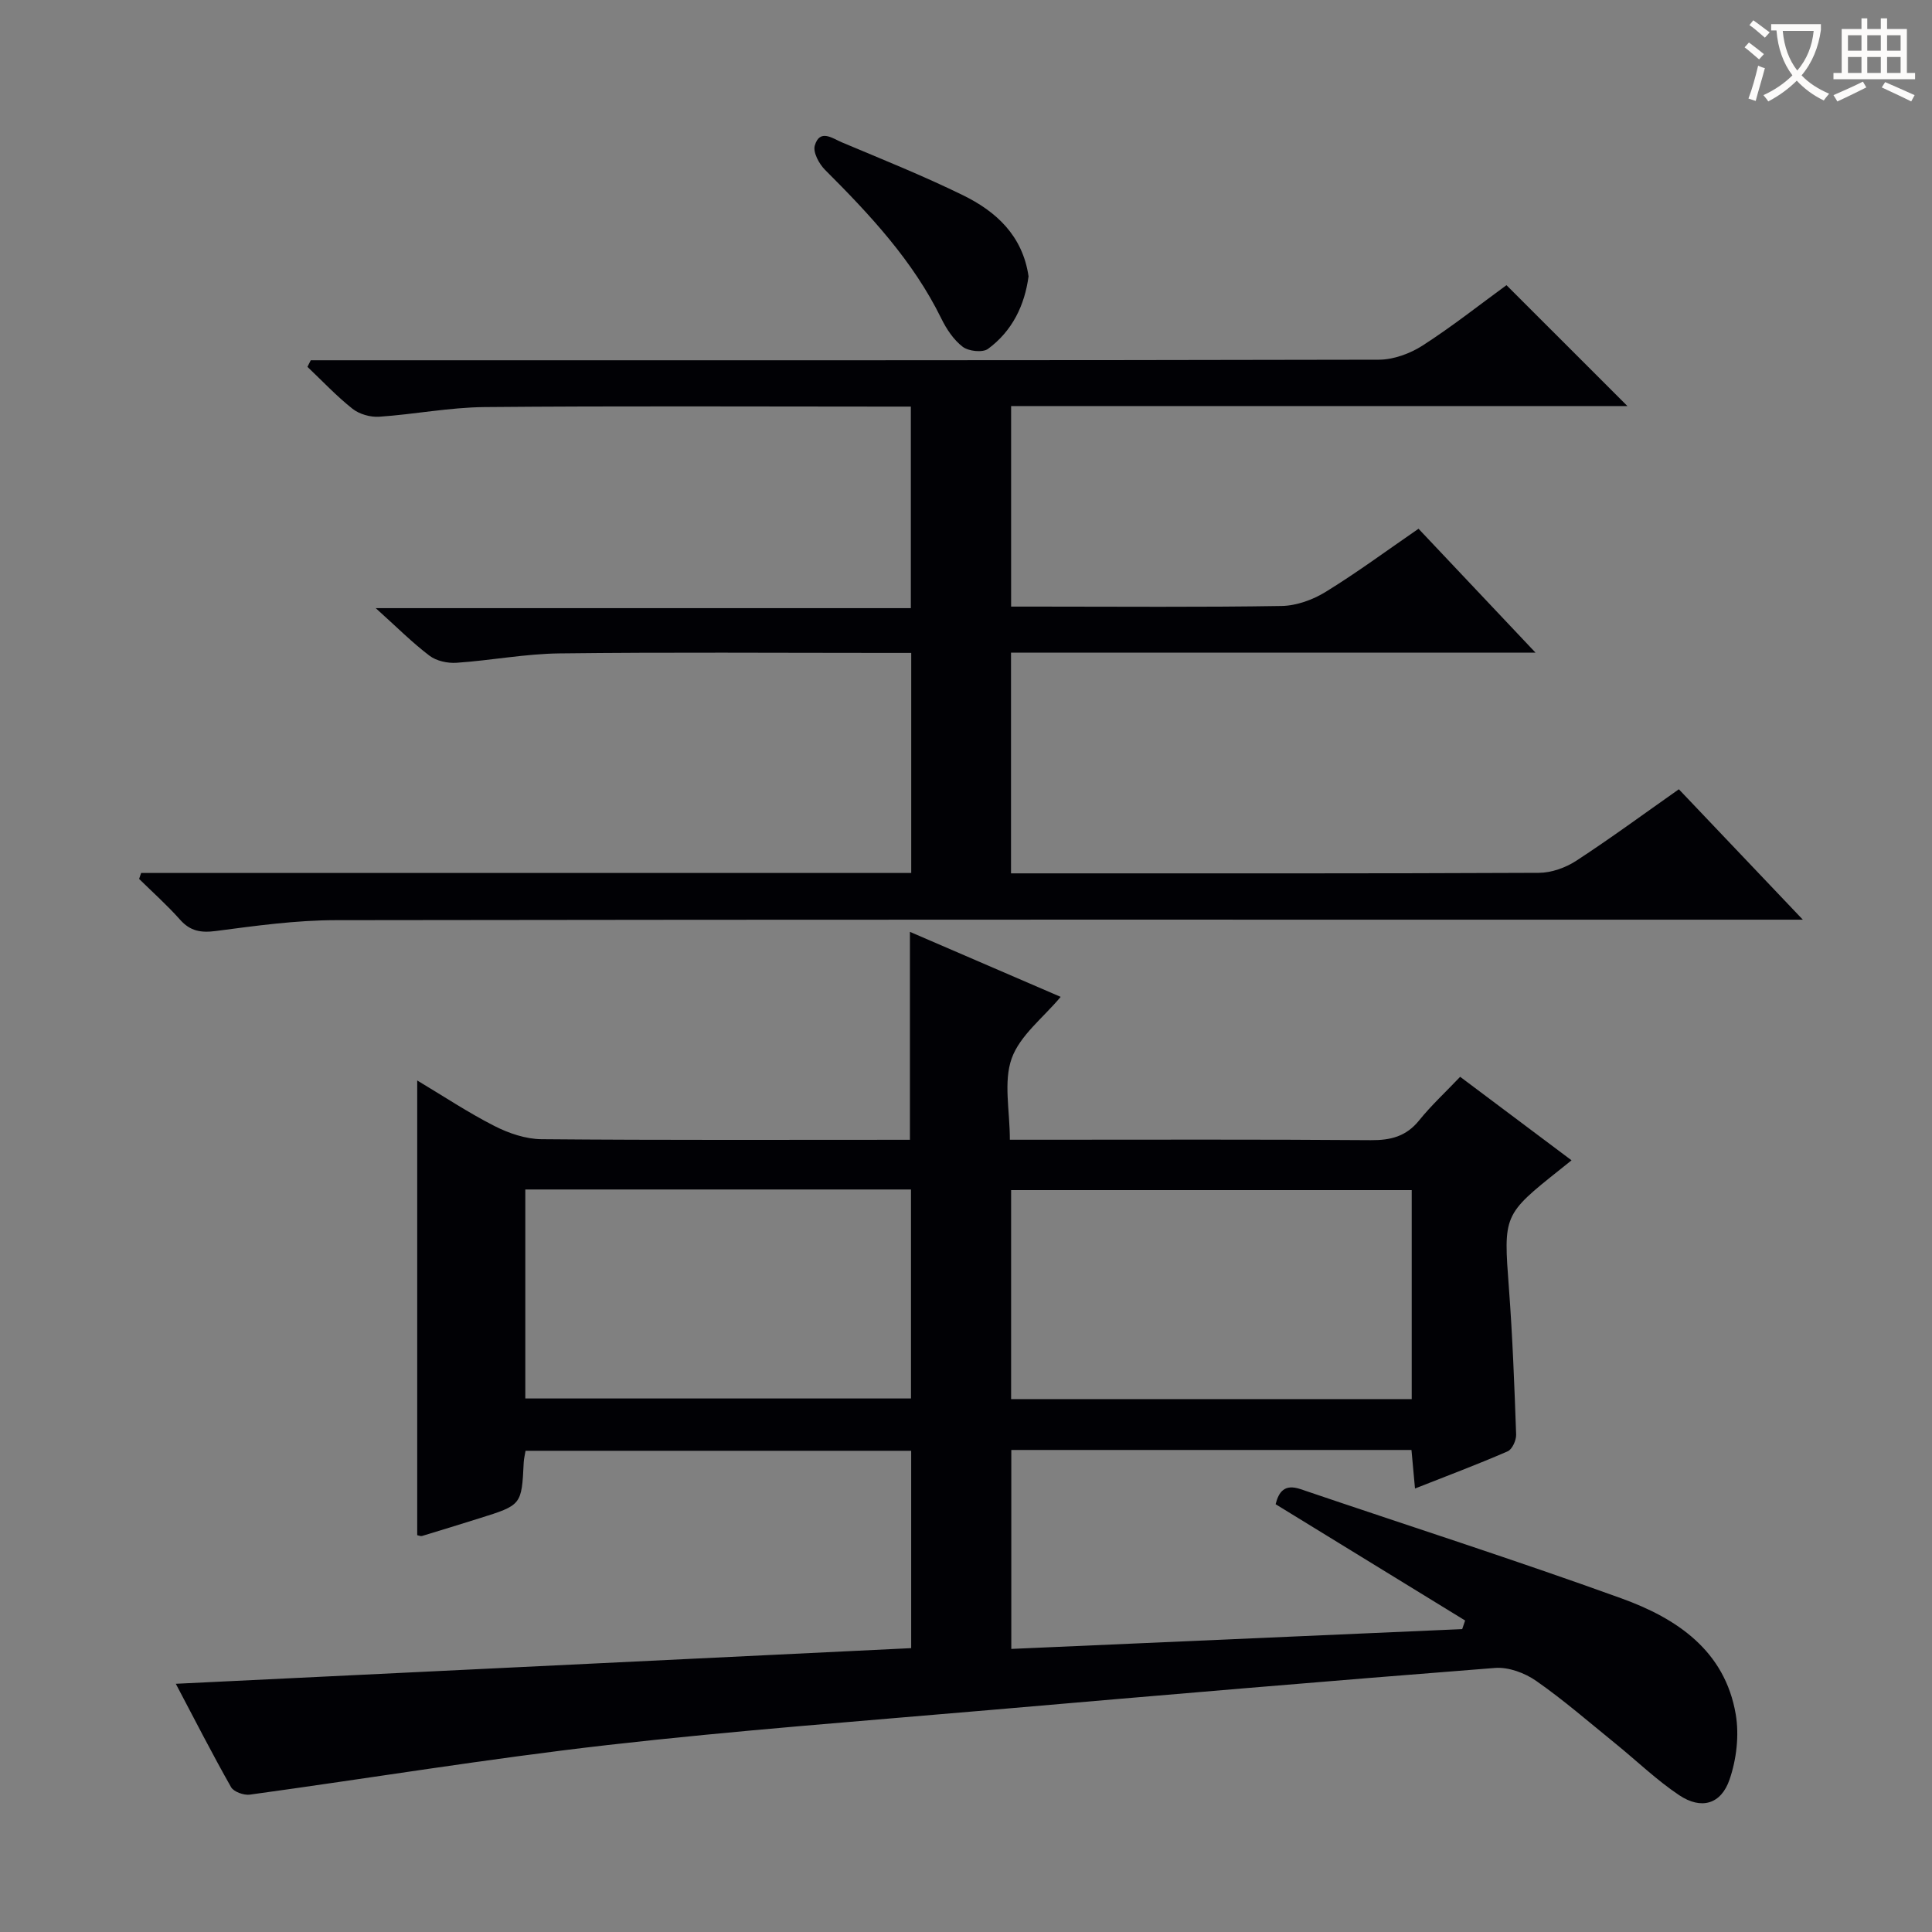
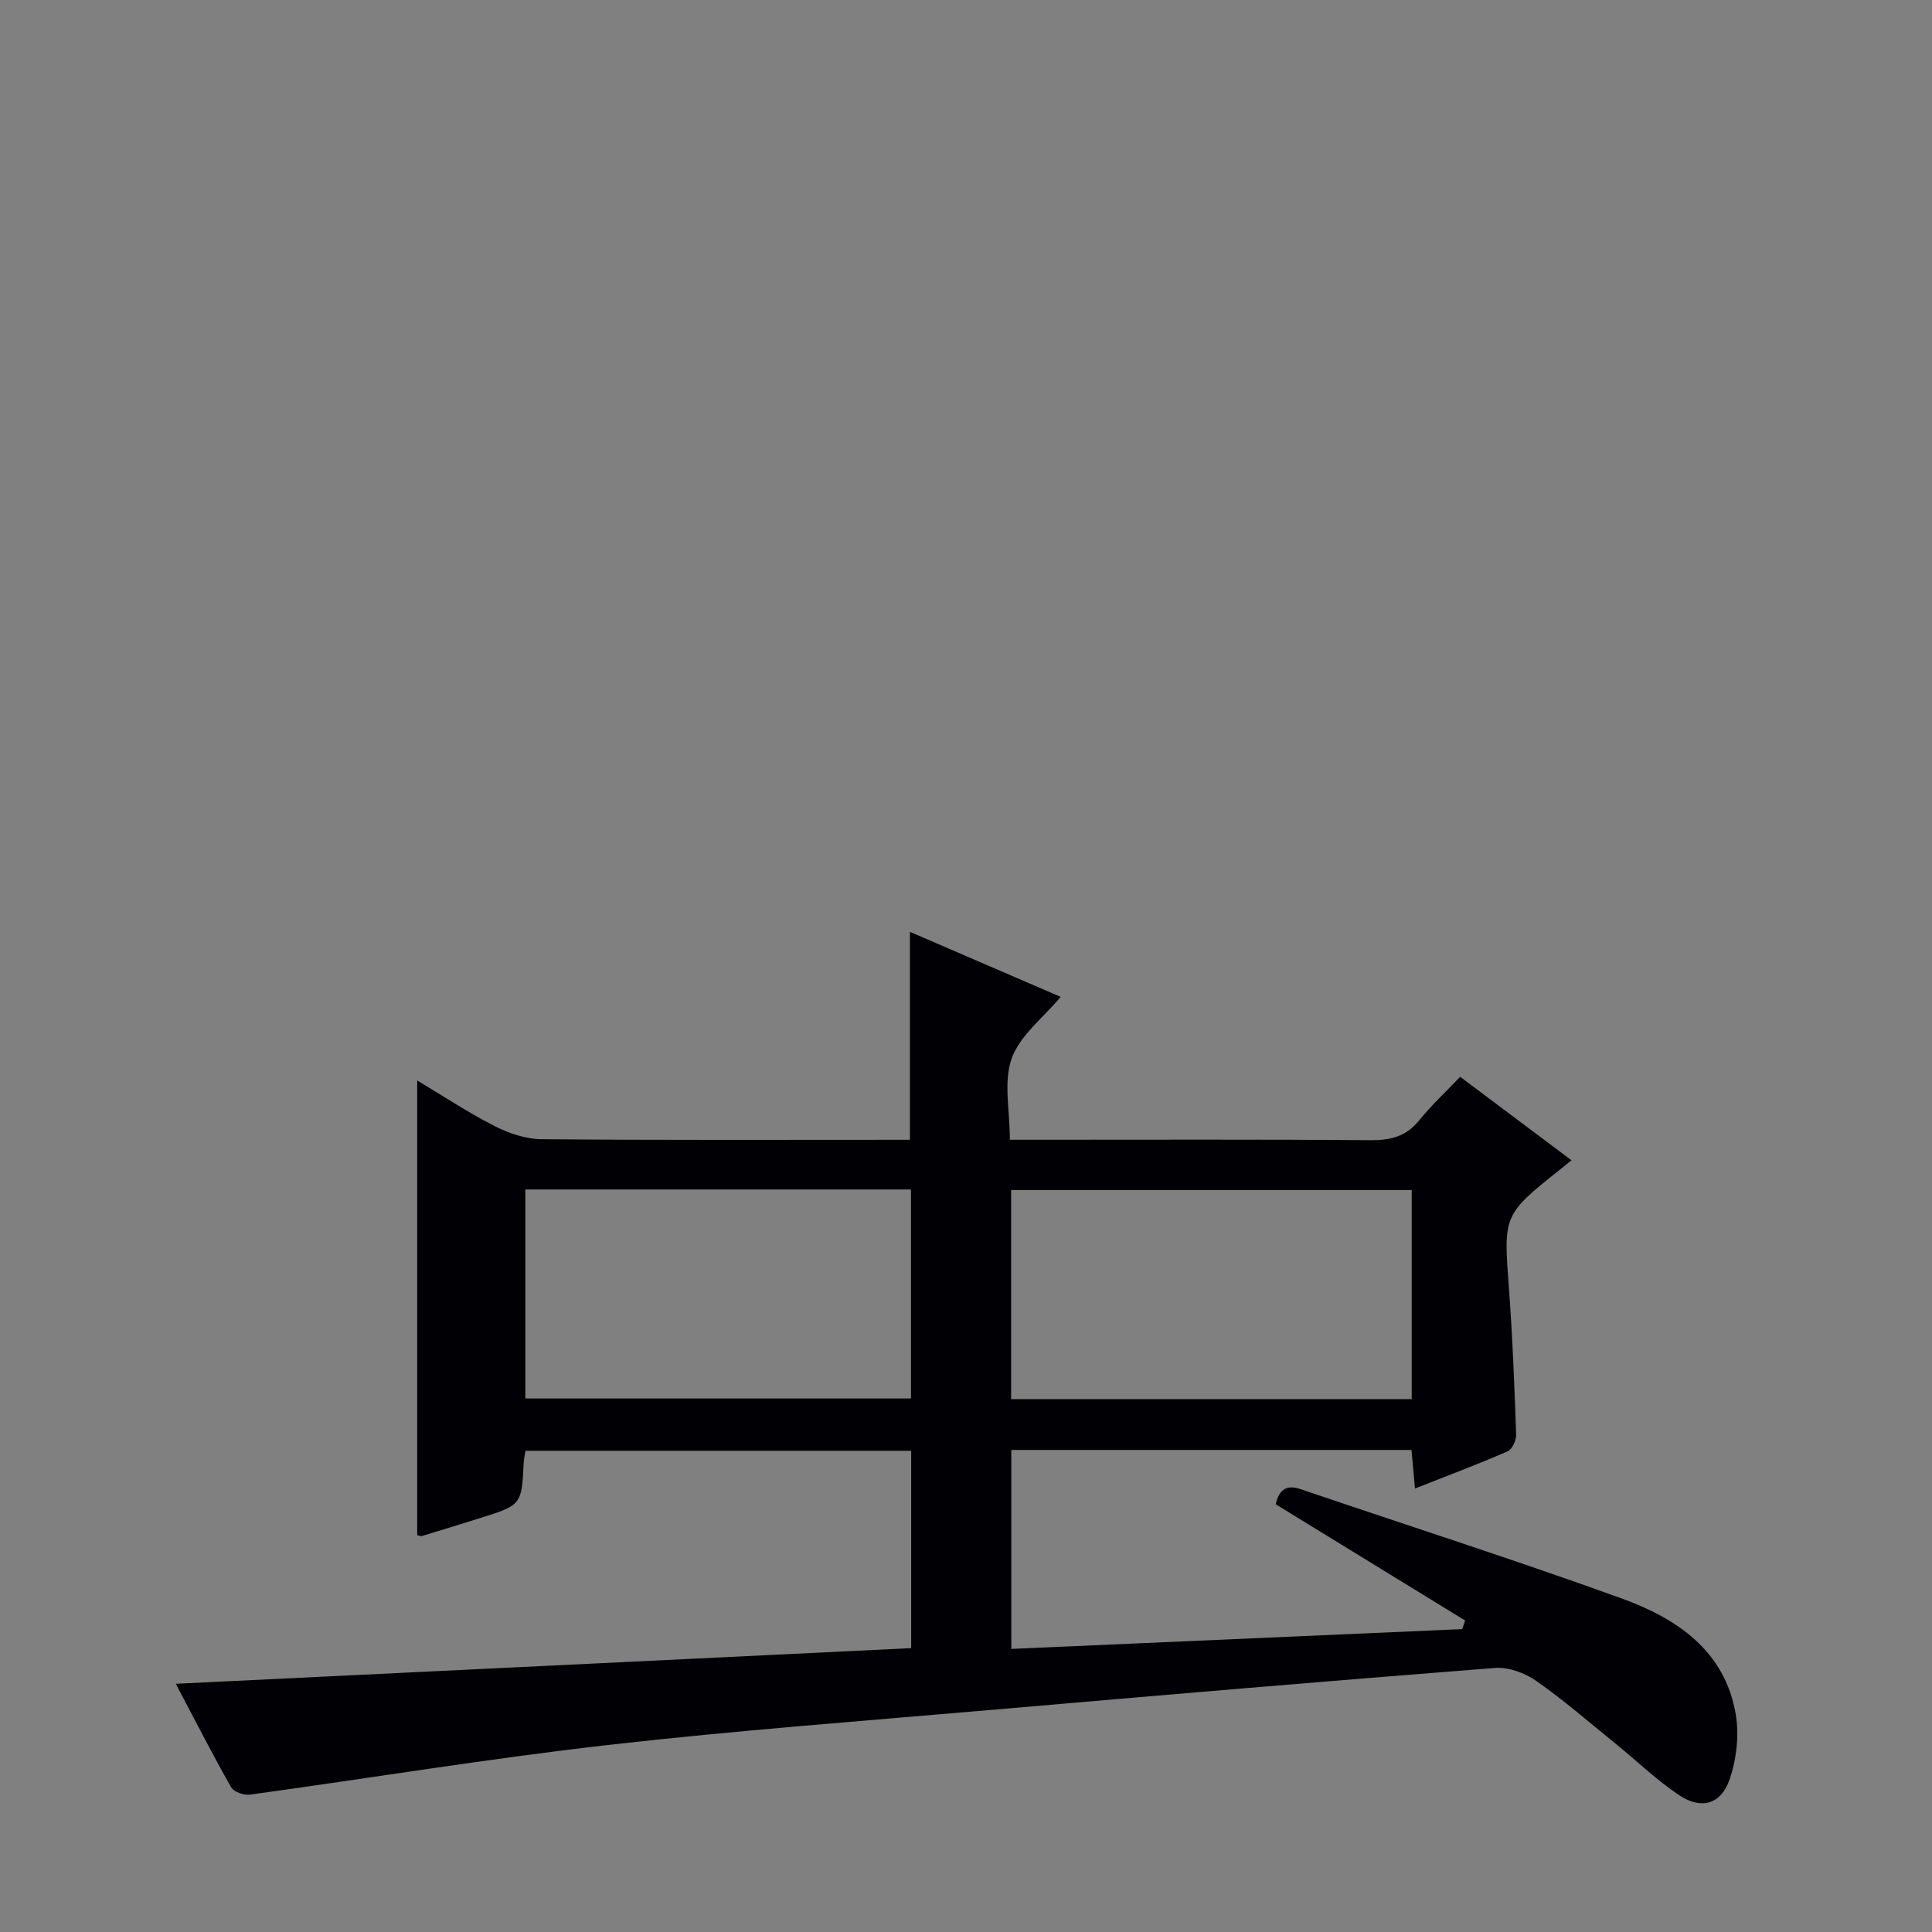
<svg xmlns="http://www.w3.org/2000/svg" enable-background="new 0 0 400 400" viewBox="0 0 400 400">
  <rect x="0" y="0" width="400" height="400" fill="#808080" stroke="none" />
  <g fill="#010105">
    <path d="m36.4 348.61c51.1-2.48 101.55-4.92 152.25-7.38 0-13.94 0-27.21 0-40.86-26.54 0-53.08 0-79.84 0-.13.82-.34 1.61-.38 2.41-.43 8.82-.43 8.83-9.19 11.57-3.95 1.24-7.91 2.46-11.87 3.66-.28.08-.64-.1-.99-.17 0-31.16 0-62.31 0-94.14 5.5 3.29 10.59 6.68 16 9.43 2.96 1.51 6.47 2.7 9.74 2.73 25.32.22 50.65.12 76.27.12 0-14.23 0-28.27 0-43.05 10.37 4.47 20.75 8.95 31.21 13.46-3.6 4.32-8.43 7.97-10.14 12.74-1.73 4.84-.38 10.79-.38 16.84h5.74c23 0 46-.09 68.99.09 4.13.03 7.33-.77 10.01-4.1 2.5-3.1 5.46-5.83 8.49-9.02 7.83 5.87 15.35 11.5 23.06 17.29-1.05.84-1.7 1.36-2.34 1.88-11.83 9.4-11.75 9.5-10.63 24.52.76 10.11 1.14 20.24 1.5 30.37.04 1.18-.81 3.07-1.75 3.48-6.21 2.7-12.55 5.08-19.19 7.7-.27-2.93-.49-5.36-.73-7.98-27.67 0-55.1 0-82.85 0v41.19c31.12-1.37 62.23-2.74 93.35-4.1.2-.59.41-1.18.61-1.78-13.02-7.99-26.05-15.98-39.24-24.08.67-2.61 1.87-4.23 5.16-3.12 22.15 7.53 44.45 14.66 66.45 22.62 11.4 4.12 21.42 10.78 23.66 24.03.73 4.33.15 9.29-1.28 13.46-1.77 5.17-5.88 6.3-10.44 3.25-4.67-3.12-8.77-7.1-13.16-10.66-5.43-4.4-10.72-9.01-16.44-13-2.36-1.65-5.74-2.9-8.53-2.68-34.63 2.7-69.24 5.65-103.85 8.65-26.66 2.31-53.37 4.29-79.95 7.32-24.73 2.82-49.32 6.88-73.99 10.26-1.24.17-3.34-.58-3.89-1.55-3.91-6.9-7.53-13.99-11.44-21.4zm255.88-58.94c0-14.64 0-28.87 0-43.27-27.81 0-55.31 0-82.94 0v43.27zm-183.52-.13h79.85c0-14.62 0-28.84 0-43.27-26.72 0-53.11 0-79.85 0z" />
-     <path d="m29.22 180.74h159.44c0-15.26 0-30.02 0-45.56-1.81 0-3.57 0-5.33 0-22.49 0-44.99-.17-67.48.1-7.11.08-14.2 1.46-21.32 1.94-1.85.13-4.16-.37-5.59-1.45-3.57-2.7-6.75-5.9-11.15-9.86h110.79c0-14.19 0-27.58 0-41.73-1.77 0-3.53 0-5.29 0-27.66 0-55.32-.15-82.98.1-7.28.07-14.53 1.51-21.82 2-1.82.12-4.1-.53-5.51-1.65-3.32-2.63-6.24-5.75-9.33-8.68.23-.45.46-.91.69-1.36h6.22c71.65 0 143.3.04 214.94-.12 3.04-.01 6.45-1.27 9.05-2.94 6.13-3.95 11.88-8.5 17.35-12.49 8.41 8.4 16.59 16.59 25.04 25.03-42.35 0-84.83 0-127.6 0v41.52h5.53c16.83 0 33.66.15 50.48-.13 3.08-.05 6.46-1.28 9.12-2.92 6.49-3.99 12.64-8.54 19.22-13.07 7.89 8.36 15.59 16.51 24.23 25.66-36.99 0-72.66 0-108.6 0v45.69h5.32c34.66 0 69.32.05 103.97-.11 2.59-.01 5.51-1.05 7.71-2.48 7.1-4.63 13.93-9.66 21.27-14.82 8.2 8.63 16.3 17.15 25.67 27-3.36 0-5.34 0-7.32 0-98.81 0-197.62-.05-296.42.1-8.27.01-16.56 1.16-24.78 2.24-3.15.41-5.35.05-7.48-2.36-2.64-2.97-5.62-5.63-8.46-8.42.15-.41.29-.82.42-1.23z" />
-     <path d="m212.95 57.21c-.8 5.99-3.36 11.32-8.39 15.02-1.11.82-4.02.5-5.24-.43-1.88-1.43-3.36-3.67-4.43-5.85-5.87-11.98-14.79-21.5-24.08-30.79-1.23-1.23-2.52-3.63-2.12-5.01 1.03-3.57 3.72-1.47 5.63-.67 8.39 3.53 16.86 6.93 25.03 10.93 6.9 3.37 12.37 8.38 13.6 16.8z" />
  </g>
-   <path d="m362.1 8.8c1.1.8 2.1 1.6 3.1 2.4l-1 1.1c-1.3-1.1-2.3-2-3-2.5zm1.9 4.8c.5.2.9.4 1.4.5-.6 2.3-1.3 4.5-1.9 6.8l-1.5-.5c.8-2.1 1.4-4.3 2-6.8zm-1-9.4c1.3.9 2.4 1.8 3.4 2.5l-1 1.1c-1.4-1.2-2.4-2.1-3.2-2.6zm3.7 2.2v-1.4h10.3v1.2c-.5 3.6-1.8 6.8-4 9.4 1.5 1.6 3.4 2.8 5.7 3.8-.3.4-.7.8-1.1 1.4-2.3-1.1-4.1-2.5-5.6-4.1-1.6 1.6-3.6 3.1-5.9 4.3-.3-.5-.7-.9-1-1.3 2.4-1.1 4.4-2.5 6-4.1-1.9-2.5-3-5.6-3.3-9.3h-1.1zm8.8 0h-6.4c.3 3.3 1.3 6 3 8.2 2-2.3 3.1-5.1 3.4-8.2z" fill="#fcfbfa" />
-   <path d="m385.3 3.8h1.3v2.2h2.8v-2.2h1.3v2.2h4.1v9.1h1.7v1.3h-16.9v-1.3h1.7v-9.1h4.1v-2.2zm.4 13.1.7 1.2c-1.8.9-3.8 1.9-6 2.9-.2-.4-.5-.8-.8-1.3 2.3-1 4.3-1.9 6.1-2.8zm-3.1-6.4h2.8v-3.2h-2.8zm0 4.6h2.8v-3.3h-2.8zm4-4.6h2.8v-3.2h-2.8zm0 4.6h2.8v-3.3h-2.8zm3.7 1.9c2.1.9 4.1 1.8 6.1 2.7l-.7 1.3c-2.2-1.1-4.2-2-6.1-2.9zm3.2-9.7h-2.8v3.2h2.8zm-2.8 7.8h2.8v-3.3h-2.8z" fill="#fcfbfa" />
</svg>